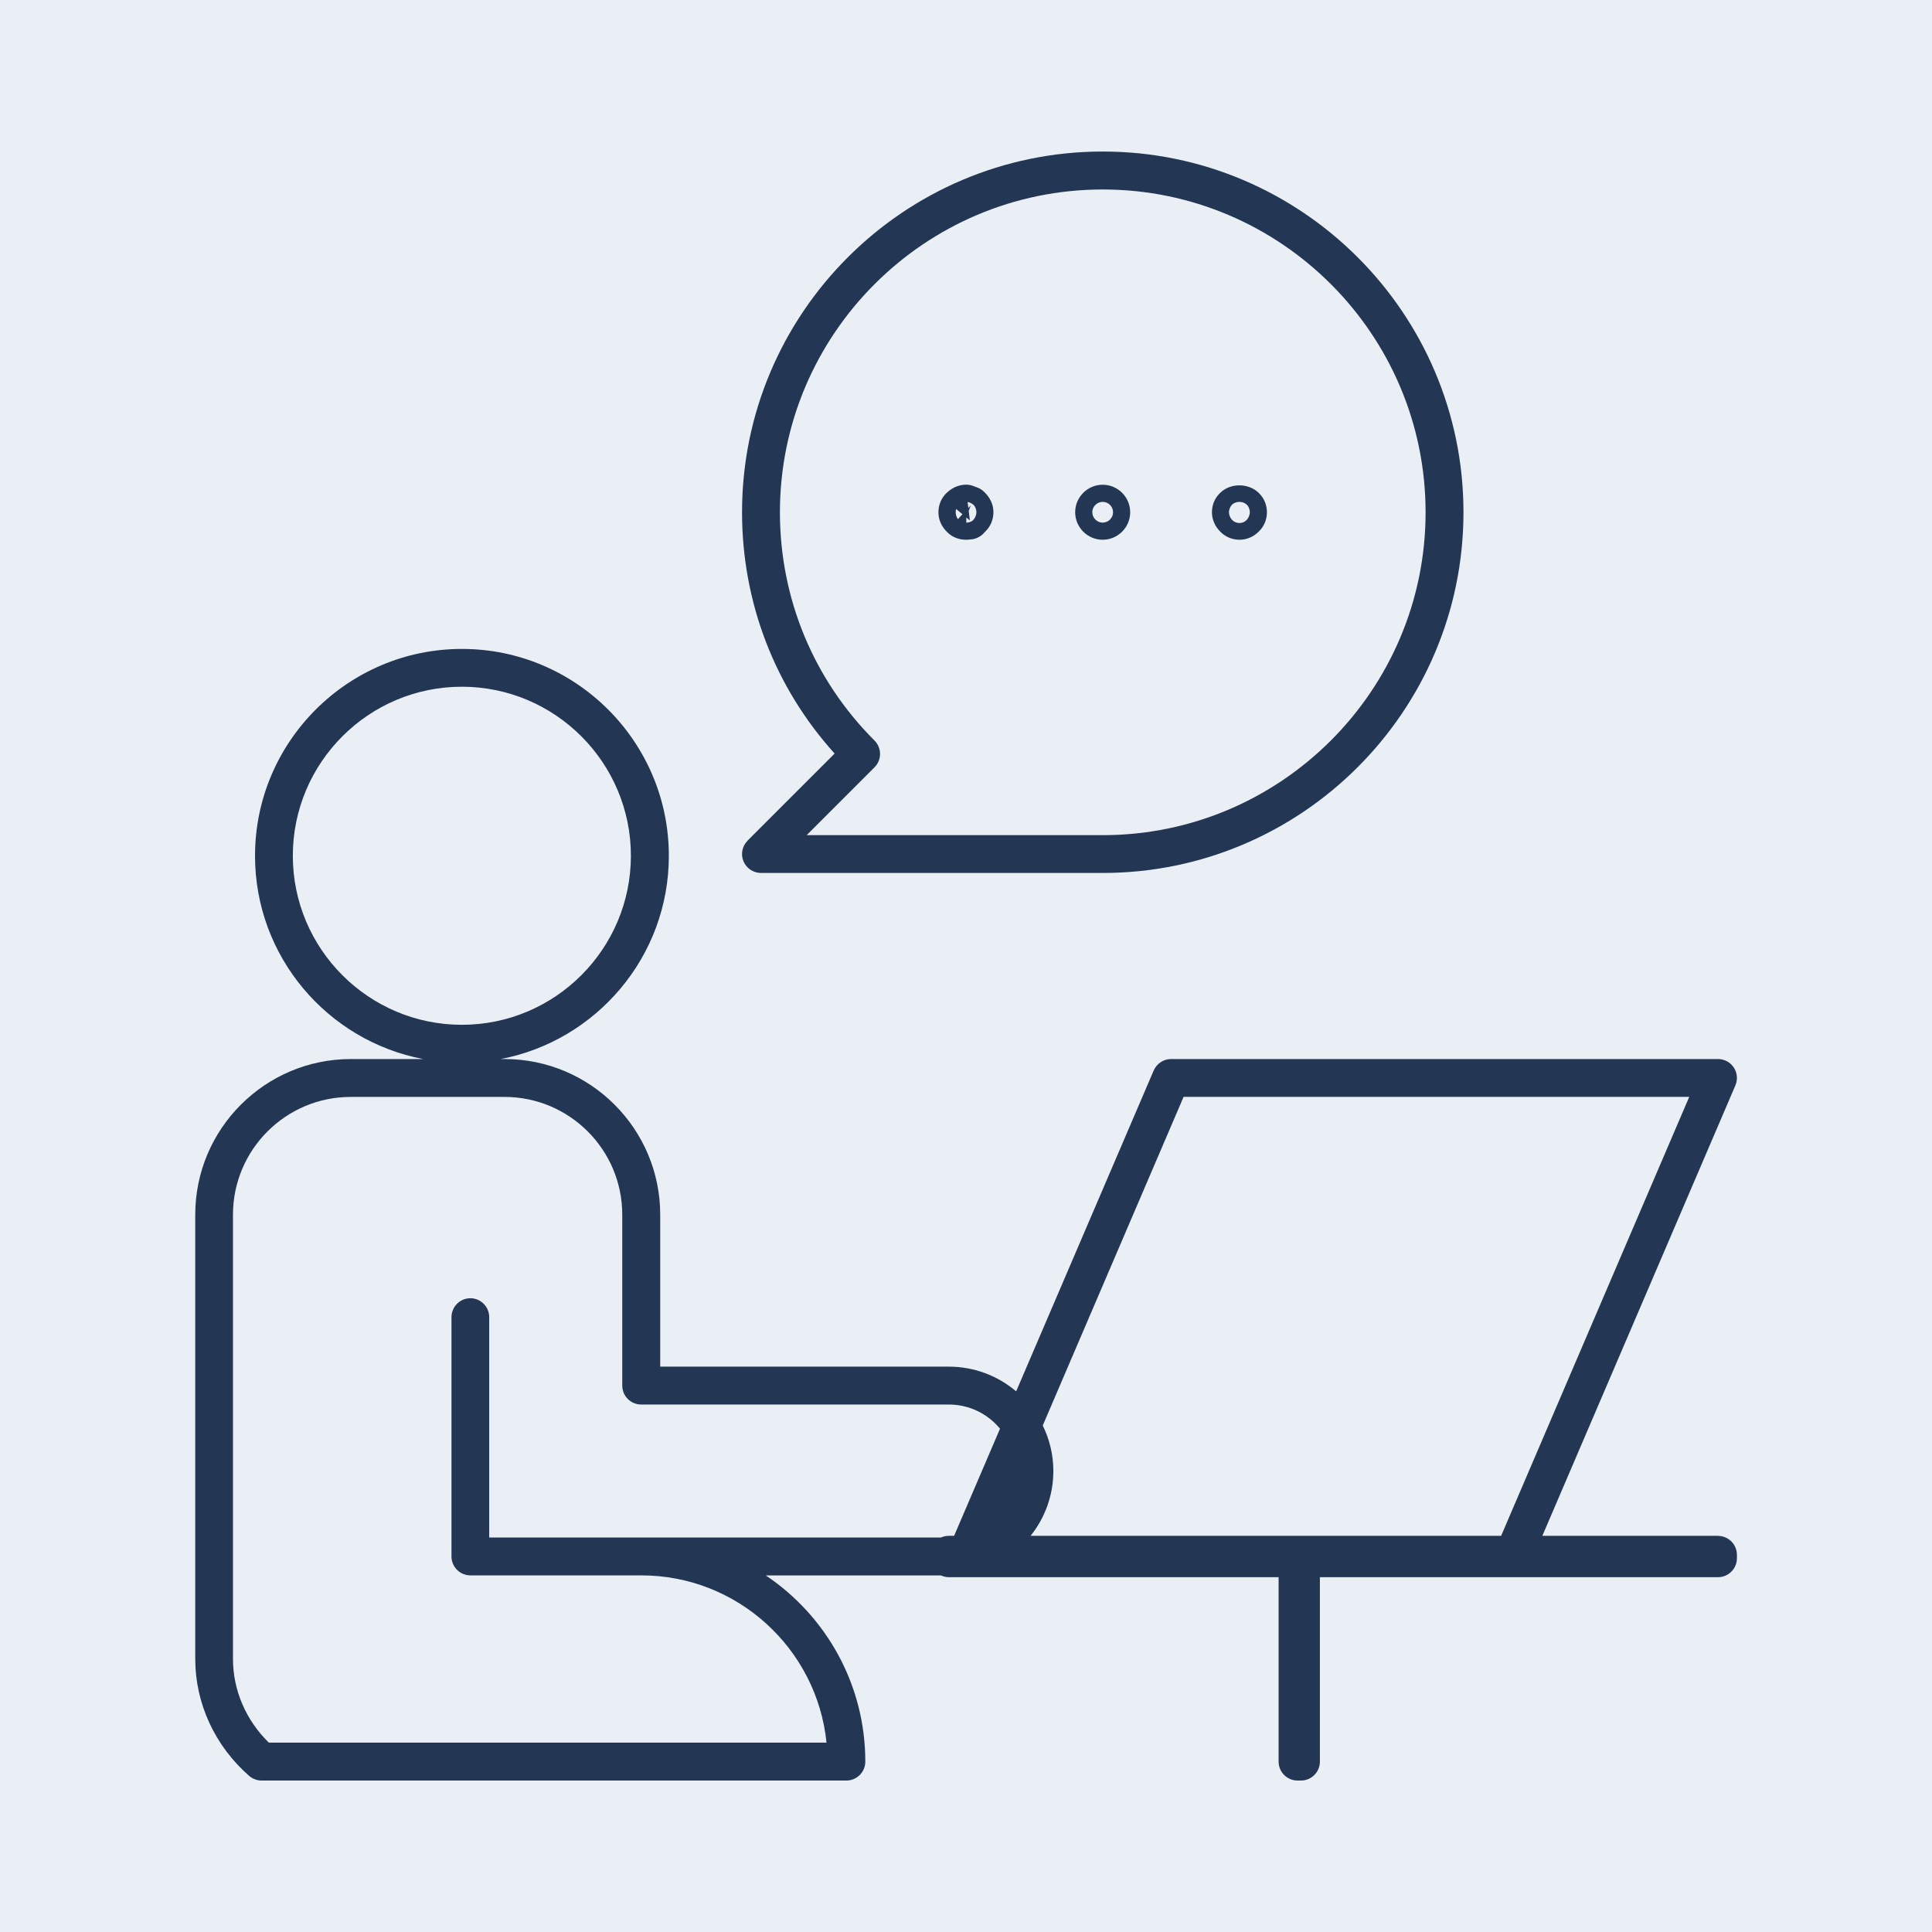
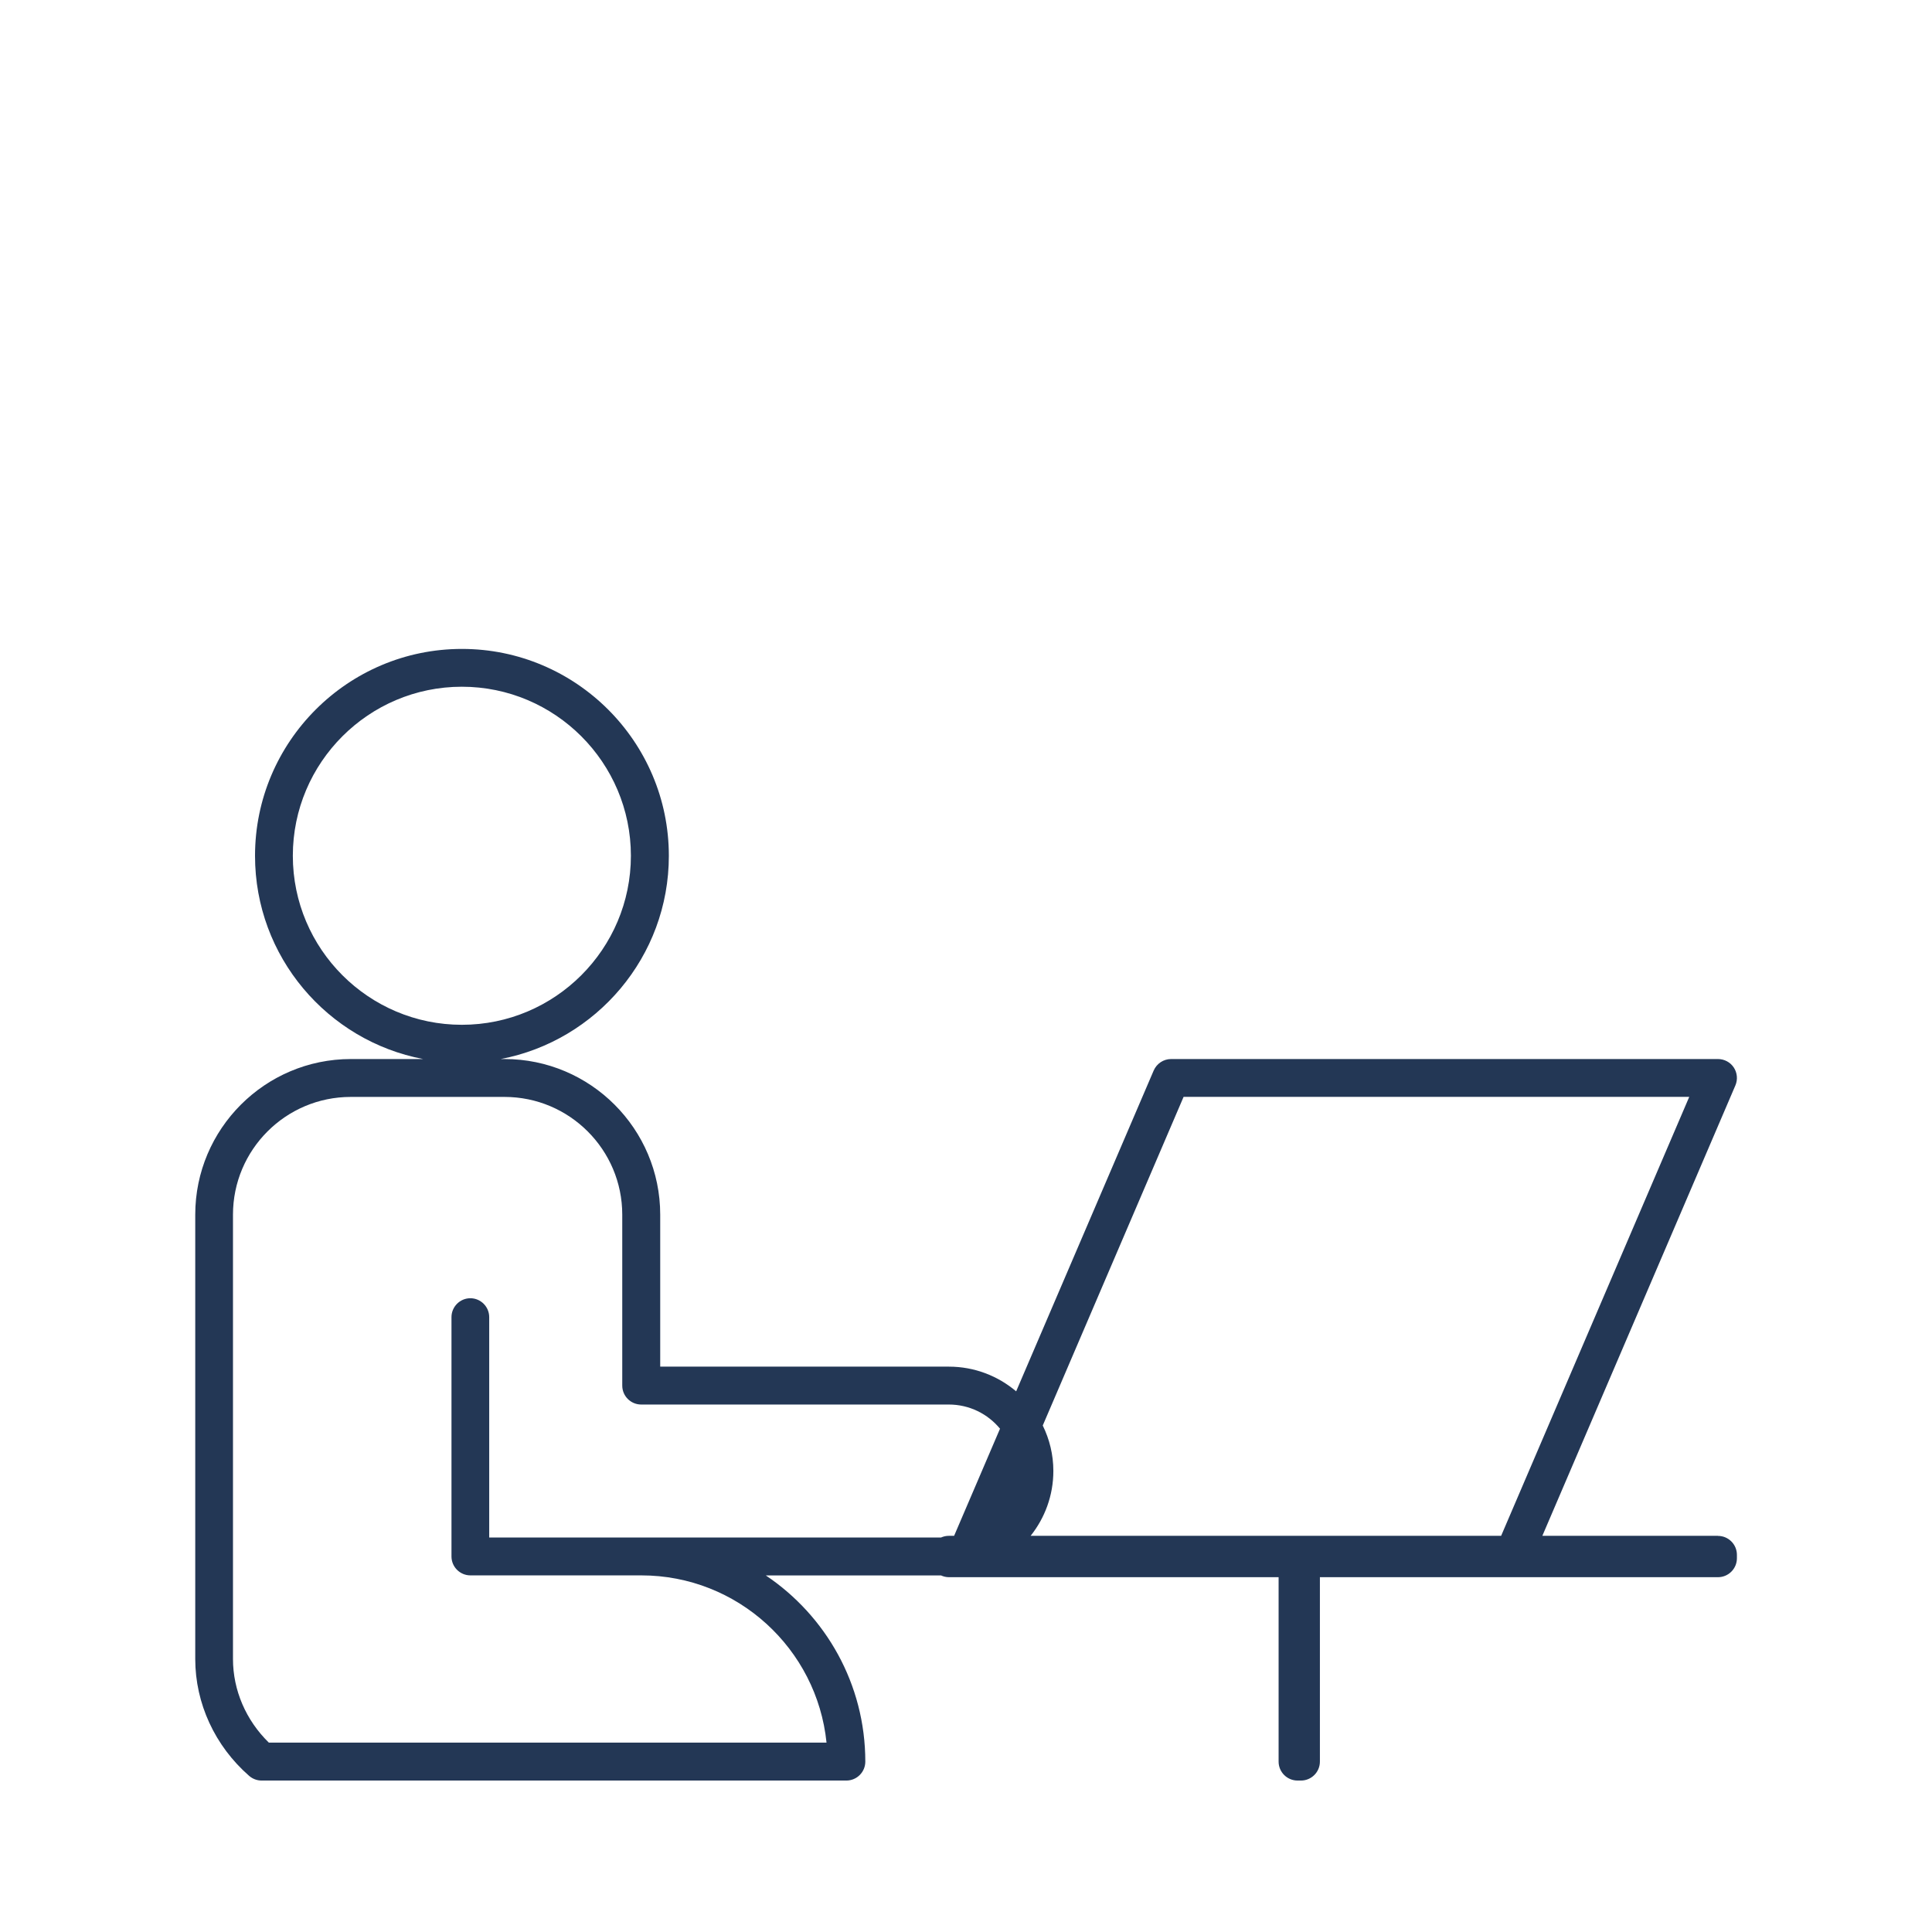
<svg xmlns="http://www.w3.org/2000/svg" id="Ebene_1" viewBox="0 0 255 255">
  <defs>
    <style>.cls-1{fill:#eaeff6;}.cls-2{fill:#233755;}</style>
  </defs>
-   <rect class="cls-1" width="255" height="255" />
  <g>
    <path class="cls-2" d="M226.75,202.71h-23.18l25.48-59.45c.33-.77,.25-1.66-.21-2.36-.46-.7-1.25-1.12-2.09-1.12h-72.18c-1,0-1.9,.6-2.3,1.52l-18.15,42.34c-2.4-2.03-5.5-3.26-8.88-3.26h-38.1v-20.06c0-11.33-9.22-20.54-20.54-20.54h-.51c12.62-2.41,22.19-13.52,22.19-26.82,0-15.06-12.25-27.31-27.31-27.31s-27.31,12.25-27.31,27.31c0,13.31,9.57,24.42,22.19,26.82h-9.54c-11.33,0-20.54,9.22-20.54,20.54v58.65c0,5.85,2.59,11.47,7.11,15.42,.46,.4,1.04,.62,1.64,.62H111.71c1.38,0,2.5-1.12,2.5-2.5,0-10.23-5.22-19.26-13.13-24.57h23.13c.31,.14,.66,.23,1.03,.23h43.52v24.34c0,1.38,1.12,2.5,2.5,2.5h.45c1.38,0,2.5-1.12,2.5-2.5v-24.34h52.54c1.38,0,2.5-1.12,2.5-2.5v-.45c0-1.38-1.12-2.5-2.5-2.5ZM38.65,112.95c0-12.3,10.01-22.31,22.31-22.31s22.31,10.01,22.31,22.31-10.01,22.31-22.31,22.31-22.31-10.01-22.31-22.31Zm117.57,31.82h66.74l-24.83,57.94h-62.1c1.87-2.35,3-5.32,3-8.56,0-2.15-.51-4.19-1.4-6l18.59-43.38Zm-94.13,26.58c-1.38,0-2.5,1.12-2.5,2.5v31.58c0,1.38,1.12,2.5,2.5,2.5h22.56c12.7,0,23.18,9.69,24.44,22.07H35.48c-3.02-2.95-4.73-6.92-4.73-11.03v-58.65c0-8.57,6.97-15.54,15.54-15.54h20.3c8.57,0,15.54,6.97,15.54,15.54v22.56c0,1.38,1.12,2.5,2.5,2.5h40.6c2.72,0,5.15,1.24,6.76,3.19l-6.06,14.14h-.7c-.36,0-.71,.08-1.02,.22h-59.64v-29.08c0-1.38-1.12-2.5-2.5-2.5Z" />
-     <path class="cls-2" d="M98.67,110.96c-.71,.71-.93,1.79-.54,2.72,.39,.93,1.3,1.54,2.31,1.54h45.11c26.25,0,47.61-21.36,47.61-47.61s-21.36-47.61-47.61-47.61-47.61,21.36-47.61,47.61c0,11.88,4.32,23.1,12.22,31.85l-11.49,11.49Zm4.27-43.34c0-23.5,19.12-42.61,42.61-42.61s42.61,19.12,42.61,42.61-19.12,42.61-42.61,42.61h-39.08l8.95-8.95c.98-.98,.98-2.56,0-3.54-8.05-8.05-12.48-18.75-12.48-30.13Z" />
-     <path class="cls-2" d="M127.5,71.24h.03c.21,0,.42-.02,.67-.06h.11c.63-.09,1.21-.41,1.62-.9,.05-.06,.1-.11,.15-.16,.66-.64,1.04-1.55,1.04-2.51,0-1.52-.96-2.43-1.27-2.73-.25-.24-.54-.42-.87-.54l-.59-.22c-.28-.1-.57-.15-.86-.15-.67,0-1.68,.2-2.63,1.13-.66,.64-1.04,1.55-1.04,2.51s.38,1.86,1.14,2.61c.63,.65,1.54,1.02,2.48,1.02Zm.04-2.94h0s.47,.39,.47,.39l-.15-1.25,.27-.75-.32,.35-.1-.78c.31,.05,.6,.2,.84,.43,.13,.14,.32,.5,.32,.93,0,.39-.18,.79-.47,1.07-.1,.1-.42,.29-.86,.29v-.67Zm-1.34-1.12l.83,.69-.59,.65c-.12-.13-.3-.49-.3-.92,0-.14,.02-.29,.07-.43Z" />
-     <path class="cls-2" d="M145.54,71.24c2,0,3.63-1.63,3.63-3.63s-1.63-3.63-3.63-3.63-3.63,1.63-3.63,3.63,1.63,3.63,3.63,3.63Zm0-5c.76,0,1.37,.62,1.37,1.37s-.62,1.37-1.37,1.37-1.37-.62-1.37-1.37,.62-1.37,1.37-1.37Z" />
-     <path class="cls-2" d="M163.59,71.24c.99,0,1.87-.39,2.59-1.12,.66-.64,1.04-1.55,1.04-2.51s-.38-1.88-1.09-2.56c-.64-.63-1.57-.99-2.56-.99s-1.91,.37-2.57,1.04c-.66,.64-1.04,1.55-1.04,2.51s.4,1.88,1.12,2.58c.64,.66,1.55,1.05,2.51,1.05Zm-.93-4.67c.13-.13,.49-.33,.93-.33,.4,0,.79,.17,1.03,.43,.13,.13,.34,.5,.34,.94,0,.39-.18,.79-.45,1.05-.48,.49-1.33,.52-1.88-.03-.25-.24-.42-.64-.42-1.02,0-.39,.18-.79,.44-1.04Z" />
  </g>
</svg>